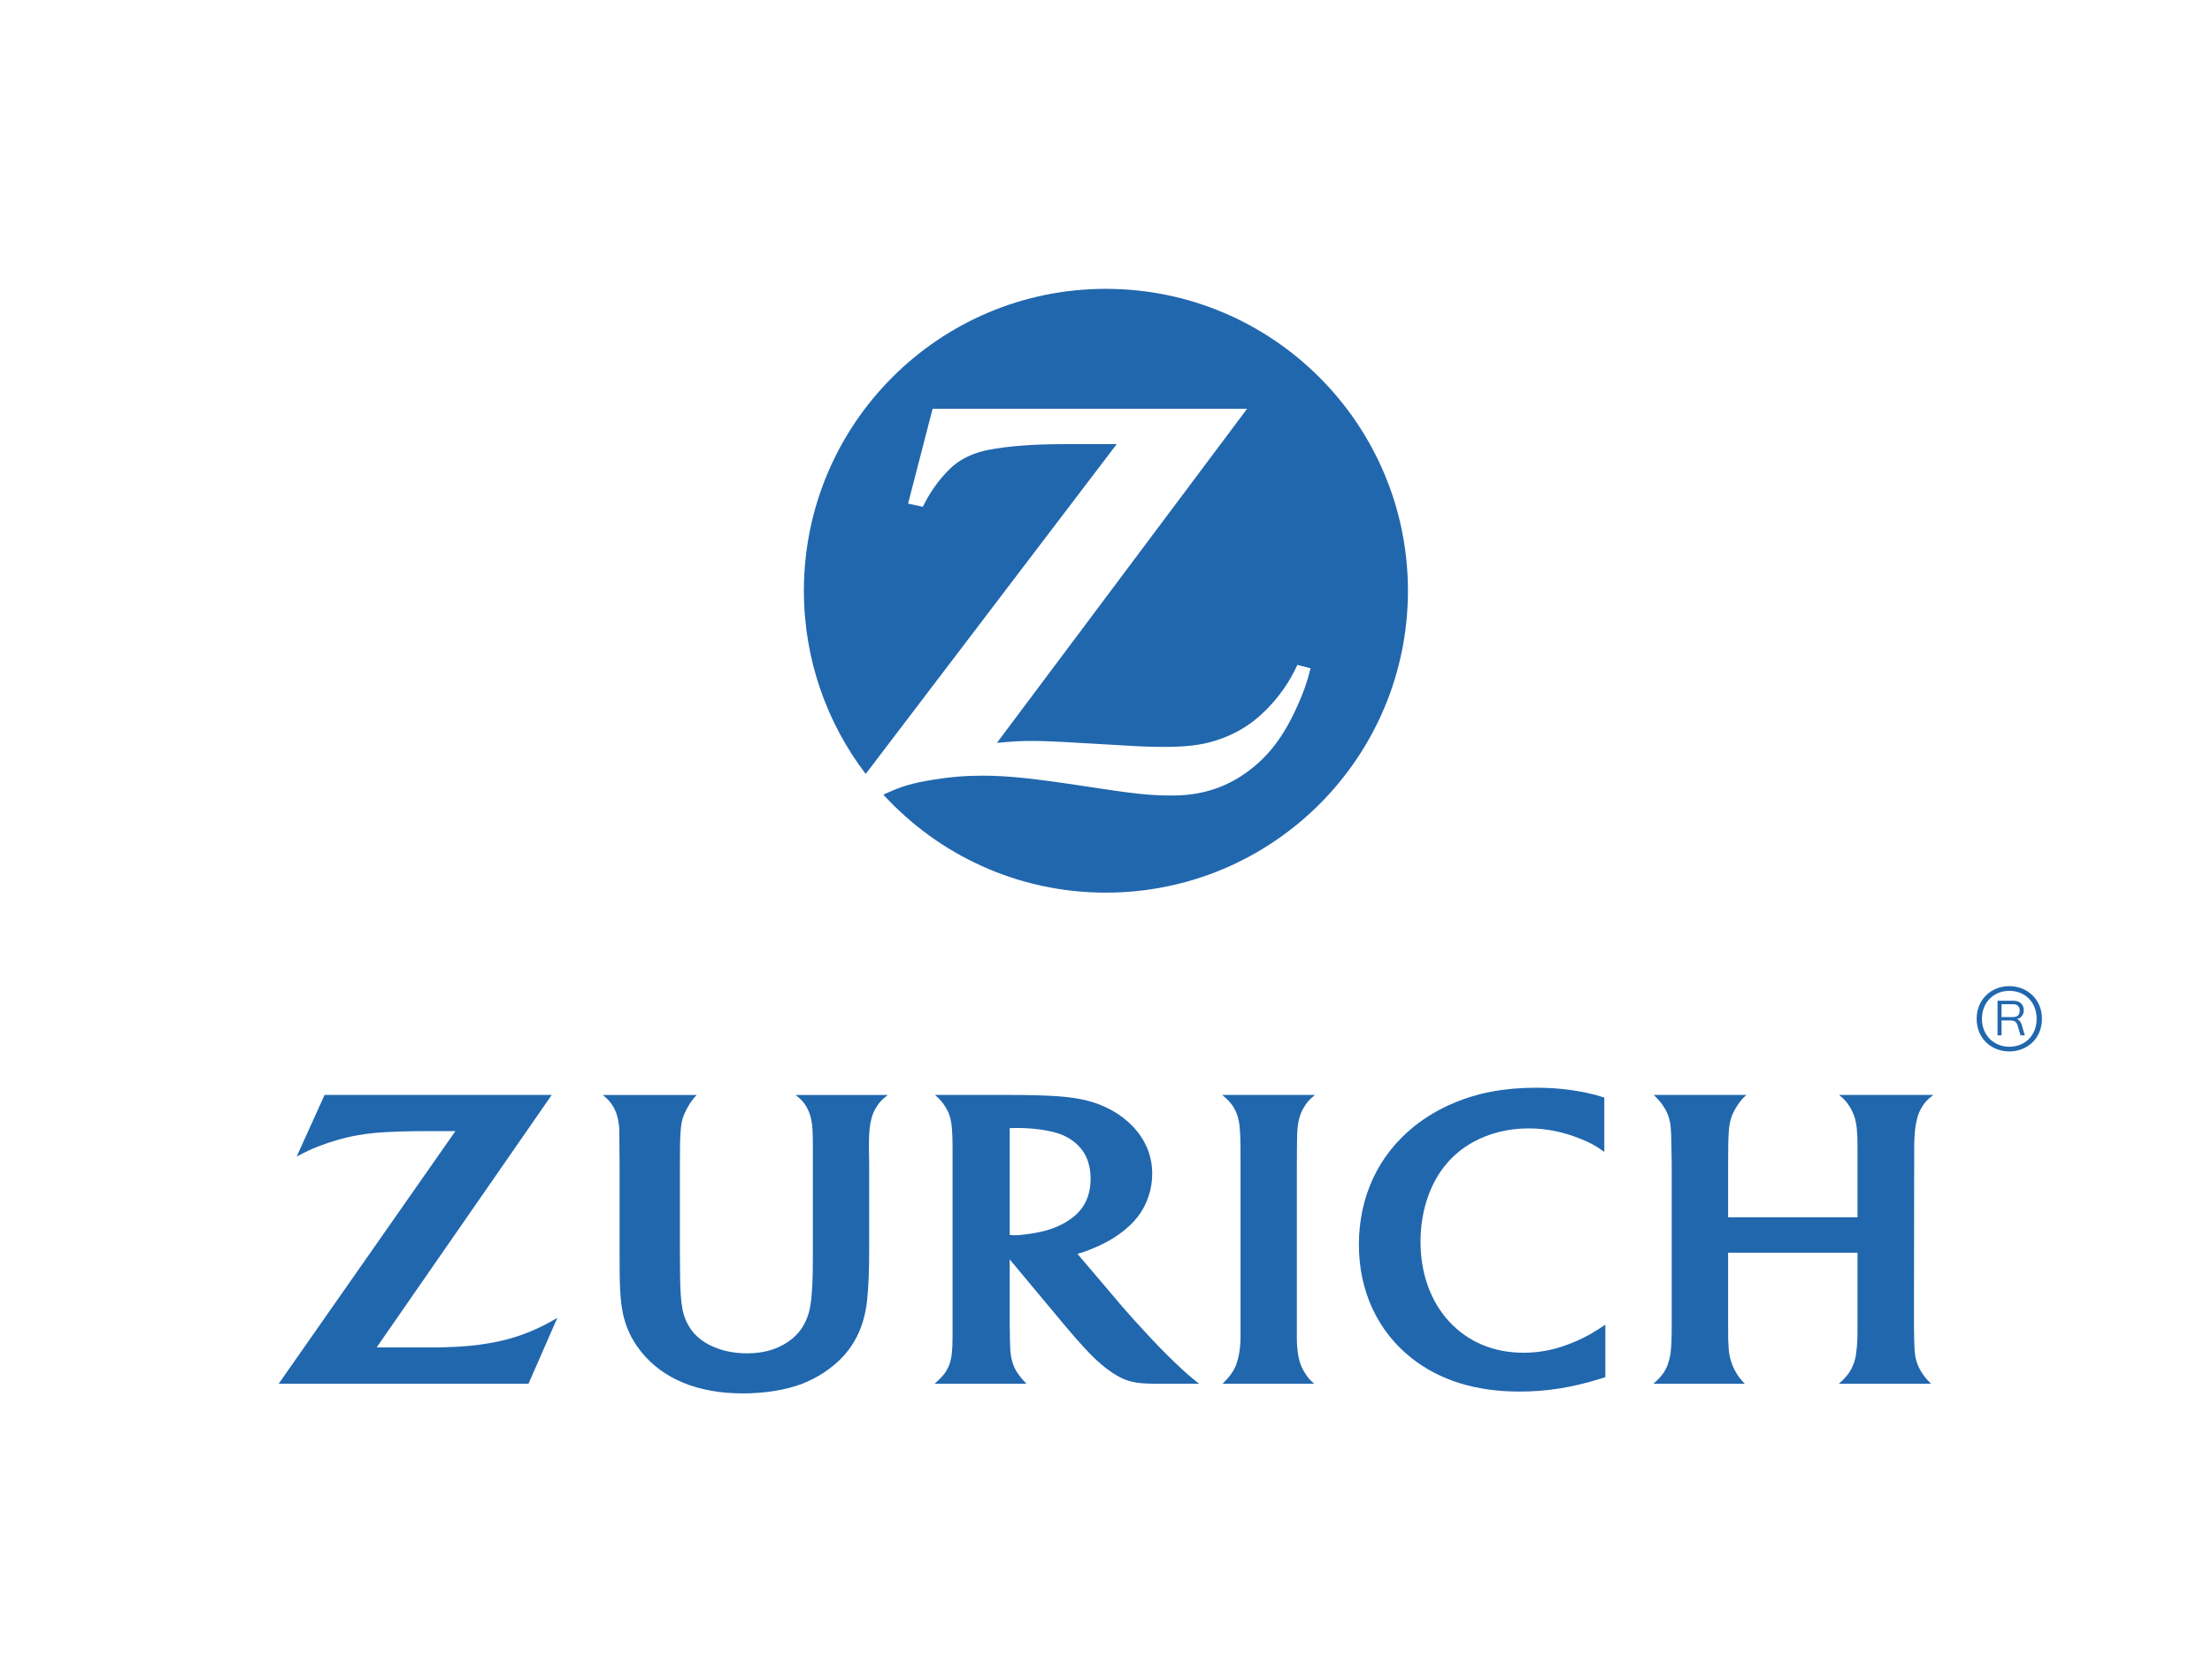
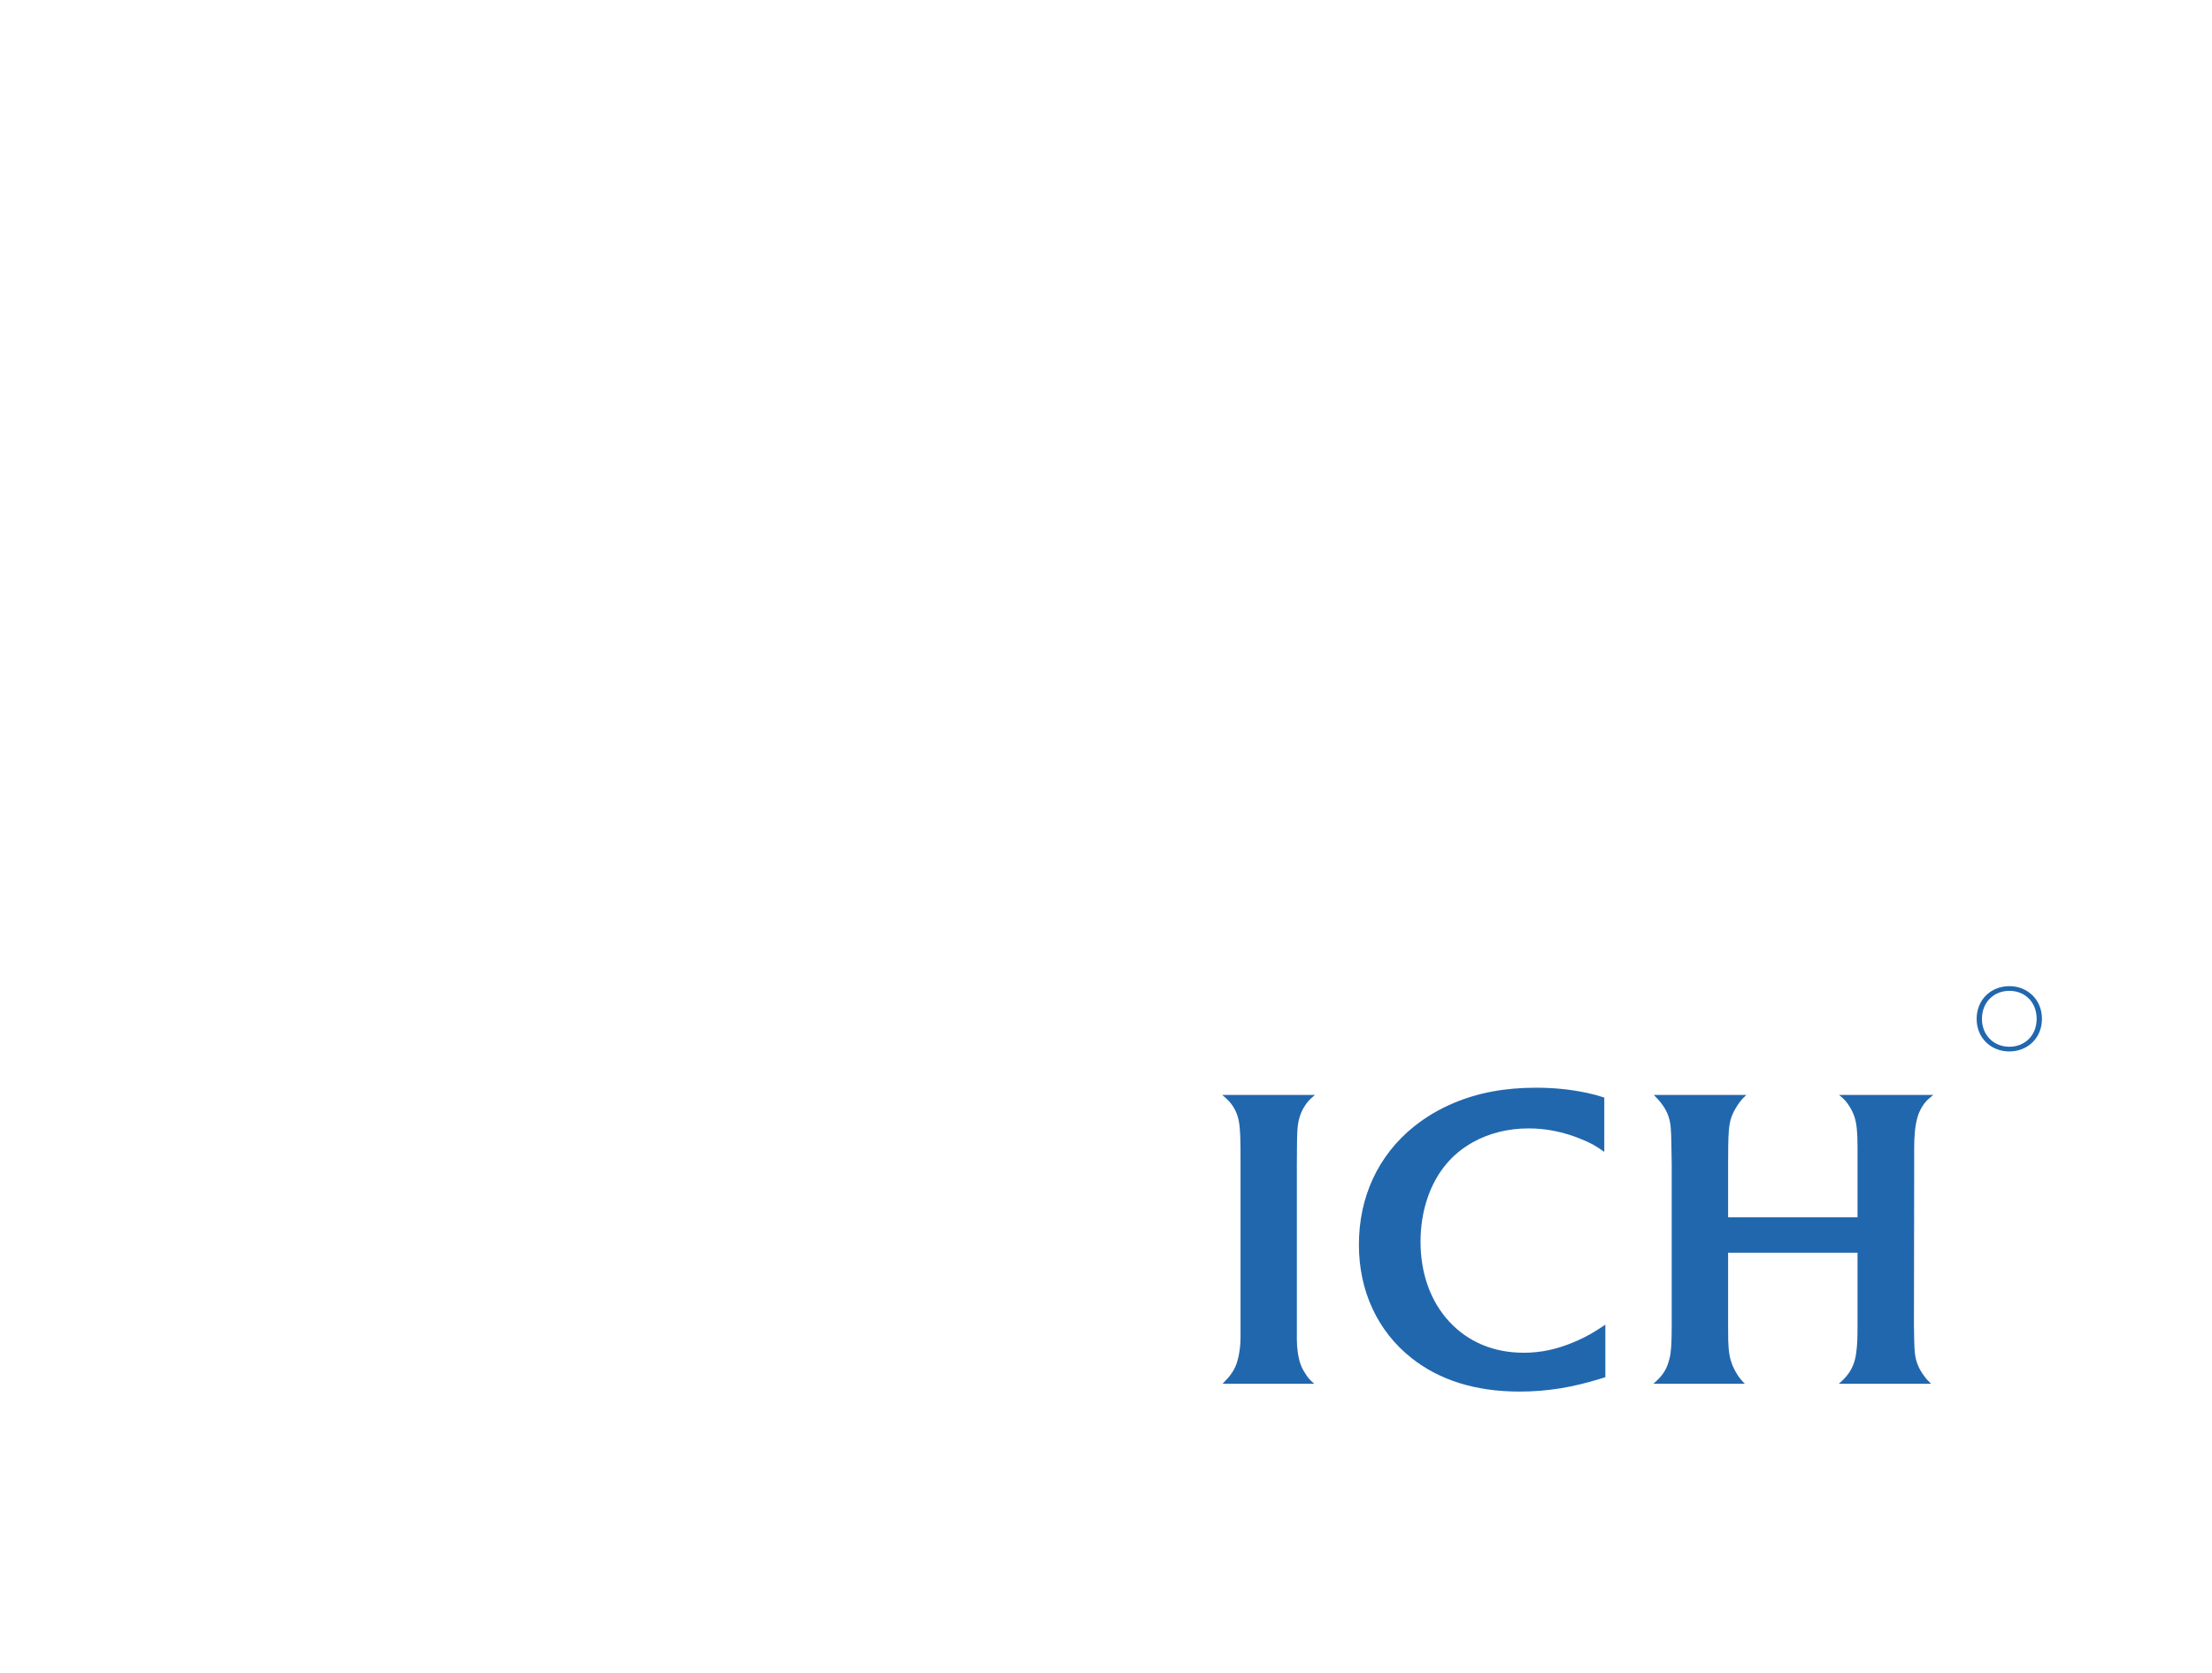
<svg xmlns="http://www.w3.org/2000/svg" id="ZURICH_LOGO" data-name="ZURICH LOGO" viewBox="0 0 752.687 569.198">
  <defs>
    <style> .cls-1 { fill: none; } .cls-2 { fill: #2167ae; } </style>
  </defs>
-   <path class="cls-2" d="m376.283,98.293c-56.77,0-102.738,46.04-102.738,102.738,0,23.419,7.83,45.025,21.026,62.353l85.409-112.236h-18.271c-9.716,0-18.851.652-25.449,1.958-3.988.797-7.54,2.248-10.441,4.278-3.408,2.393-7.685,7.468-10.441,12.471-.29.58-.797,1.45-1.378,2.61l-5.003-1.087,8.338-32.264h107.015l-85.119,113.686c5.51-.507,7.758-.652,12.253-.652,3.408,0,8.628.217,15.733.652l15.081.87c5.438.362,10.006.507,13.486.507,7.83,0,12.906-.58,17.908-2.175,3.915-1.233,7.613-2.973,11.021-5.293,6.018-4.133,11.746-10.73,15.226-17.401.362-.652.87-1.668,1.523-3.045l4.495,1.16c-1.45,5.583-2.248,7.758-4.495,12.833-4.568,10.223-9.716,17.038-16.821,22.259-7.25,5.365-15.371,8.048-24.869,8.193h-1.45c-7.105,0-12.543-.58-29.436-3.19-17.183-2.61-25.956-3.553-34.584-3.553-5.8,0-11.165.435-16.748,1.378-7.395,1.232-10.296,2.03-16.966,5.075,18.778,20.519,45.75,33.352,75.694,33.352,56.77,0,102.81-45.967,102.81-102.81-.072-56.625-46.04-102.665-102.81-102.665Z" />
  <path class="cls-2" d="m441.324,390.805c.025-6.569.193-8.368,1.026-11.035.342-1.061.823-2.092,1.418-3.059,1.002-1.666,1.725-2.464,3.683-4.1h-31.548c2.042,1.765,2.716,2.484,3.658,3.882.63,1.031,1.165,2.092,1.517,3.212.724,2.369.972,4.739,1.031,10.579,0,2.994.015,4.967.015,5.929v58.843c0,3.46-.615,7.128-1.547,9.523-.397.992-.932,1.968-1.572,2.861-.734,1.081-1.264,1.676-2.999,3.465h31.196c-1.537-1.323-2.087-1.938-3.024-3.465-.659-.962-1.19-1.993-1.566-2.999-.838-2.231-1.324-5.522-1.324-8.621v-59.245l.035-5.77Z" />
  <path class="cls-2" d="m651.345,390.77c0-4.367.332-7.694,1.081-10.415.347-1.259.887-2.479,1.557-3.624,1.026-1.681,1.795-2.483,3.881-4.12h-32.069c1.859,1.552,2.499,2.251,3.594,3.996.704,1.135,1.244,2.305,1.631,3.425.749,2.32,1.051,5.195,1.051,10.336v23.874h-44.041v-17.921c0-5.443.035-8.993.263-11.665.124-1.596.382-3.024.793-4.268.669-2.117,2.469-5.047,4.065-6.717.213-.238.62-.61,1.086-1.061h-31.499c1.889,1.938,2.394,2.533,3.232,3.788.684,1.001,1.284,2.122,1.705,3.326.818,2.489.972,3.852,1.066,10.4l.104,6.221v53.826c0,5.453-.104,7.847-.397,10.351-.178,1.269-.52,2.568-.977,3.906-.818,2.117-1.943,3.777-3.797,5.493-.223.228-.58.54-1.076.982h31.127c-1.358-1.403-1.824-1.998-2.642-3.242-.57-.932-1.125-1.948-1.576-3.049-.991-2.603-1.304-4.452-1.442-8.626-.025-2.092-.035-4.025-.035-5.864v-23.82h44.041v23.989c0,5.299-.054,7.233-.446,9.989-.159,1.488-.496,2.925-1.051,4.248-.714,1.839-1.839,3.515-3.534,5.151-.293.253-.709.694-1.353,1.224h31.399c-1.294-1.284-1.78-1.839-2.622-3.039-.783-1.086-1.383-2.152-1.824-3.227-.962-2.325-1.18-4.04-1.294-8.893-.059-2.89-.074-4.571-.074-5.091l.074-54.079v-5.805Z" />
-   <path class="cls-2" d="m400.223,464.094c-3.46-3.292-6.554-6.42-11.134-11.422-2.92-3.128-5.309-5.83-7.173-7.991l-15.269-17.975c1.884-.555,2.657-.823,4.353-1.502,4.962-1.958,8.73-4.134,12.126-7.005,3.891-3.277,6.281-6.782,7.733-11.214.838-2.489,1.209-5.027,1.209-7.575,0-6.043-2.236-11.526-6.638-16.116-4.045-4.244-9.662-7.367-15.972-8.869-4.407-1.016-8.983-1.492-16.795-1.7-2.95-.074-6.008-.114-9.122-.114h-25.361c1.705,1.586,2.34,2.285,3.277,3.703.739,1.13,1.368,2.345,1.745,3.579.659,2.216.932,5.265.932,10.475v64.495c0,4.645-.293,7.347-1.086,9.518-.446,1.106-1.002,2.142-1.695,3.108-.922,1.16-1.488,1.755-3.322,3.415h31.251c-1.418-1.512-1.849-1.998-2.716-3.197-.689-.942-1.259-1.958-1.666-2.999-.843-2.176-1.234-4.526-1.244-9.082-.05-1.477-.074-3.133-.074-4.923v-22.109l18.218,21.832c.848,1.036,2.221,2.612,4.055,4.764,2.142,2.385,3.728,4.174,4.833,5.284,3.51,3.619,6.846,6.281,10.138,8.07,2.856,1.512,5.513,2.152,9.751,2.295,1.606.05,3.321.065,5.121.065h12.329c-1.626-1.299-2.325-1.854-3.589-2.955-1.333-1.17-2.751-2.429-4.214-3.857Zm-37.537-48.19c-3.505,2.057-7.104,3.227-12.373,3.981-2.003.312-3.748.471-5.136.471-.496,0-.843-.015-1.596-.074v-36.382c1.254-.035,1.725-.035,2.573-.035,4.814,0,9.523.565,13.211,1.616,2.479.709,4.789,1.943,6.687,3.559,3.317,2.836,5.061,6.945,5.061,12.071,0,4.462-1.294,8.249-3.842,11.104-1.195,1.363-2.752,2.588-4.586,3.688Z" />
  <path class="cls-2" d="m535.627,456.702c-5.909,2.494-11.322,3.644-17.157,3.644-10.168,0-18.868-3.629-25.317-10.574-6.38-6.89-9.786-16.438-9.786-27.24,0-10.291,3.183-19.859,8.869-26.521,2.459-2.91,5.458-5.354,8.899-7.282,5.567-3.103,12.026-4.724,19.031-4.724,5.989,0,11.793,1.175,17.648,3.549,3.639,1.487,4.962,2.221,8.085,4.442v-18.486c-2.414-.783-3.381-1.051-5.964-1.611-5.691-1.195-11.134-1.74-17.316-1.74-10.559,0-19.69,1.7-27.999,5.22-4.972,2.087-9.498,4.789-13.518,8.011-12.111,9.761-18.704,23.879-18.704,40.174,0,15.804,6.355,29.461,17.951,38.632,9.578,7.56,21.906,11.367,36.719,11.367,9.245,0,17.891-1.378,27.587-4.402.367-.109.902-.287,1.601-.51v-17.851c-2.37,1.562-3.168,2.072-4.581,2.905-1.903,1.086-3.897,2.107-6.048,2.999Z" />
-   <path class="cls-2" d="m274.283,376.429c.62,1.046,1.135,2.171,1.452,3.341.689,2.375.867,4.769.867,10.291v37.368c0,8.031-.228,12.785-.833,16.696-.377,2.612-1.259,5.041-2.523,7.208-2.389,4.001-6.826,7.074-12.076,8.418-2.137.521-4.467.798-6.985.798-8.432,0-15.675-3.158-19.195-8.323-2.707-4.015-3.45-7.832-3.574-17.935l-.065-8.105v-29.635c0-5.745.025-8.477.233-11.407.094-1.755.347-3.277.719-4.511.684-2.26,2.36-5.27,3.931-7.124.223-.203.456-.471.838-.873h-31.95c1.963,1.636,2.593,2.385,3.559,3.981.62,1.076,1.11,2.226,1.388,3.415.392,1.487.625,3.009.674,4.531.01.962.03,2.999.035,6.093l.05,5.691v28.153c0,10.455.04,13.102.392,17.301.57,7.183,2.731,12.914,6.886,18.119,7.441,9.359,19.408,14.262,34.666,14.262,7.292,0,14.356-1.11,19.745-3.113,5.666-2.102,10.891-5.607,14.634-9.756,4.546-5.096,7.159-11.362,7.922-19.1.501-4.497.684-9.85.684-17.549v-28.271l-.079-5.612v-1.106c0-4.229.233-6.692.838-8.973.352-1.398.922-2.741,1.7-3.971,1.041-1.675,1.78-2.449,3.852-4.095h-31.335c1.903,1.507,2.568,2.216,3.549,3.792Z" />
-   <path class="cls-2" d="m166.511,457.089c-4.362.798-9.305,1.244-15.432,1.393-2.067.06-4.655.06-7.862.06h-15.06l59.587-85.93h-77.299l-9.493,20.979c3.178-1.69,4.442-2.28,7.178-3.391,4.407-1.74,9.245-3.123,13.905-3.931,4.06-.694,7.798-1.016,13.856-1.195,2.722-.089,5.279-.139,7.639-.139h11.432l-60.137,85.969h85.008l9.815-22.417c-3.415,1.963-4.625,2.587-7.223,3.777-4.967,2.261-10.326,3.897-15.913,4.824Z" />
  <g id="PADDING">
    <rect id="PADDING-2" data-name="PADDING" class="cls-1" x="-.83" y="1.546" width="753.517" height="567.652" />
  </g>
  <path class="cls-2" d="m683.728,335.591c-6.154,0-11.126,4.527-11.126,11.124,0,6.628,4.971,11.096,11.126,11.096,6.124,0,11.096-4.468,11.096-11.096,0-6.598-4.971-11.124-11.096-11.124Zm0,20.622c-5.207,0-9.321-3.847-9.321-9.498,0-5.711,4.113-9.527,9.321-9.527,5.296,0,9.291,3.816,9.291,9.527,0,5.651-3.995,9.498-9.291,9.498Z" />
-   <path class="cls-2" d="m679.712,352.331v-11.773h5.397c2.272,0,3.525,1.321,3.525,3.261,0,1.556-.986,2.71-2.322,2.943.818.302,1.303.92,1.637,2.023l1.036,3.546h-1.453l-.935-3.161c-.368-1.254-.919-1.906-2.423-1.906h-3.108v5.067h-1.353Zm1.353-6.222h3.943c1.471,0,2.256-.769,2.256-2.174,0-1.421-.785-2.19-2.256-2.19h-3.943v4.364Z" />
</svg>